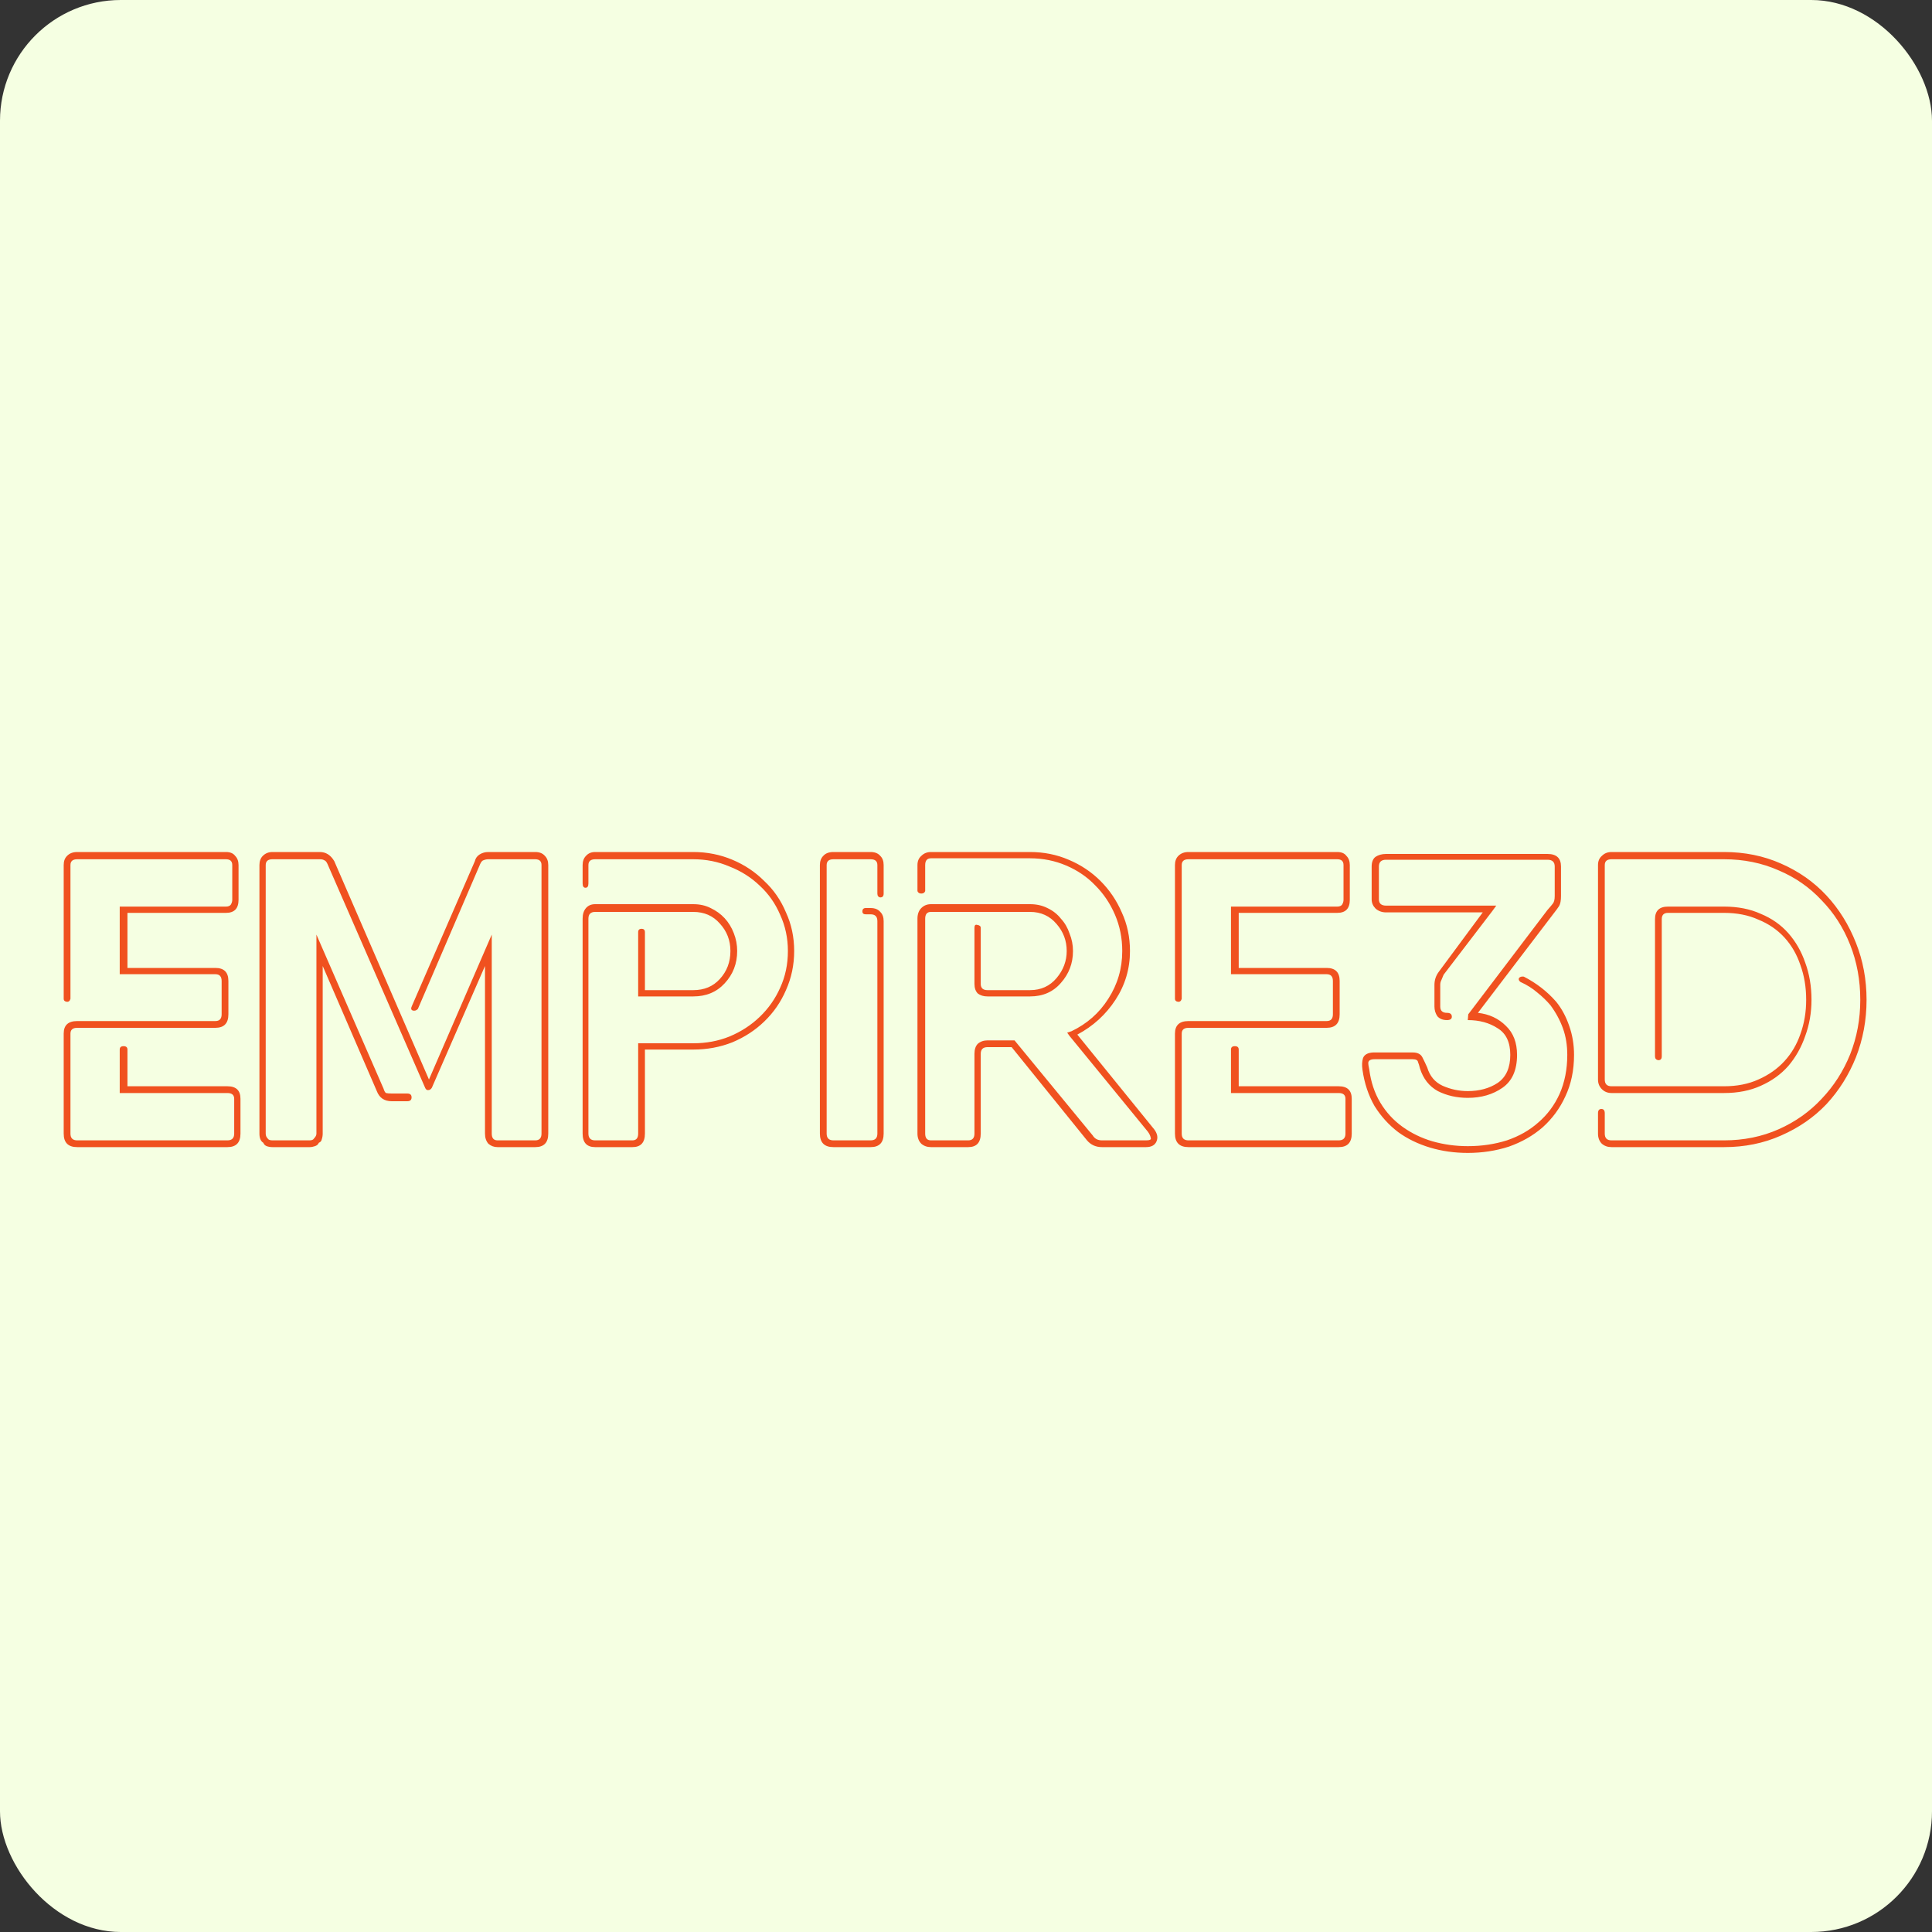
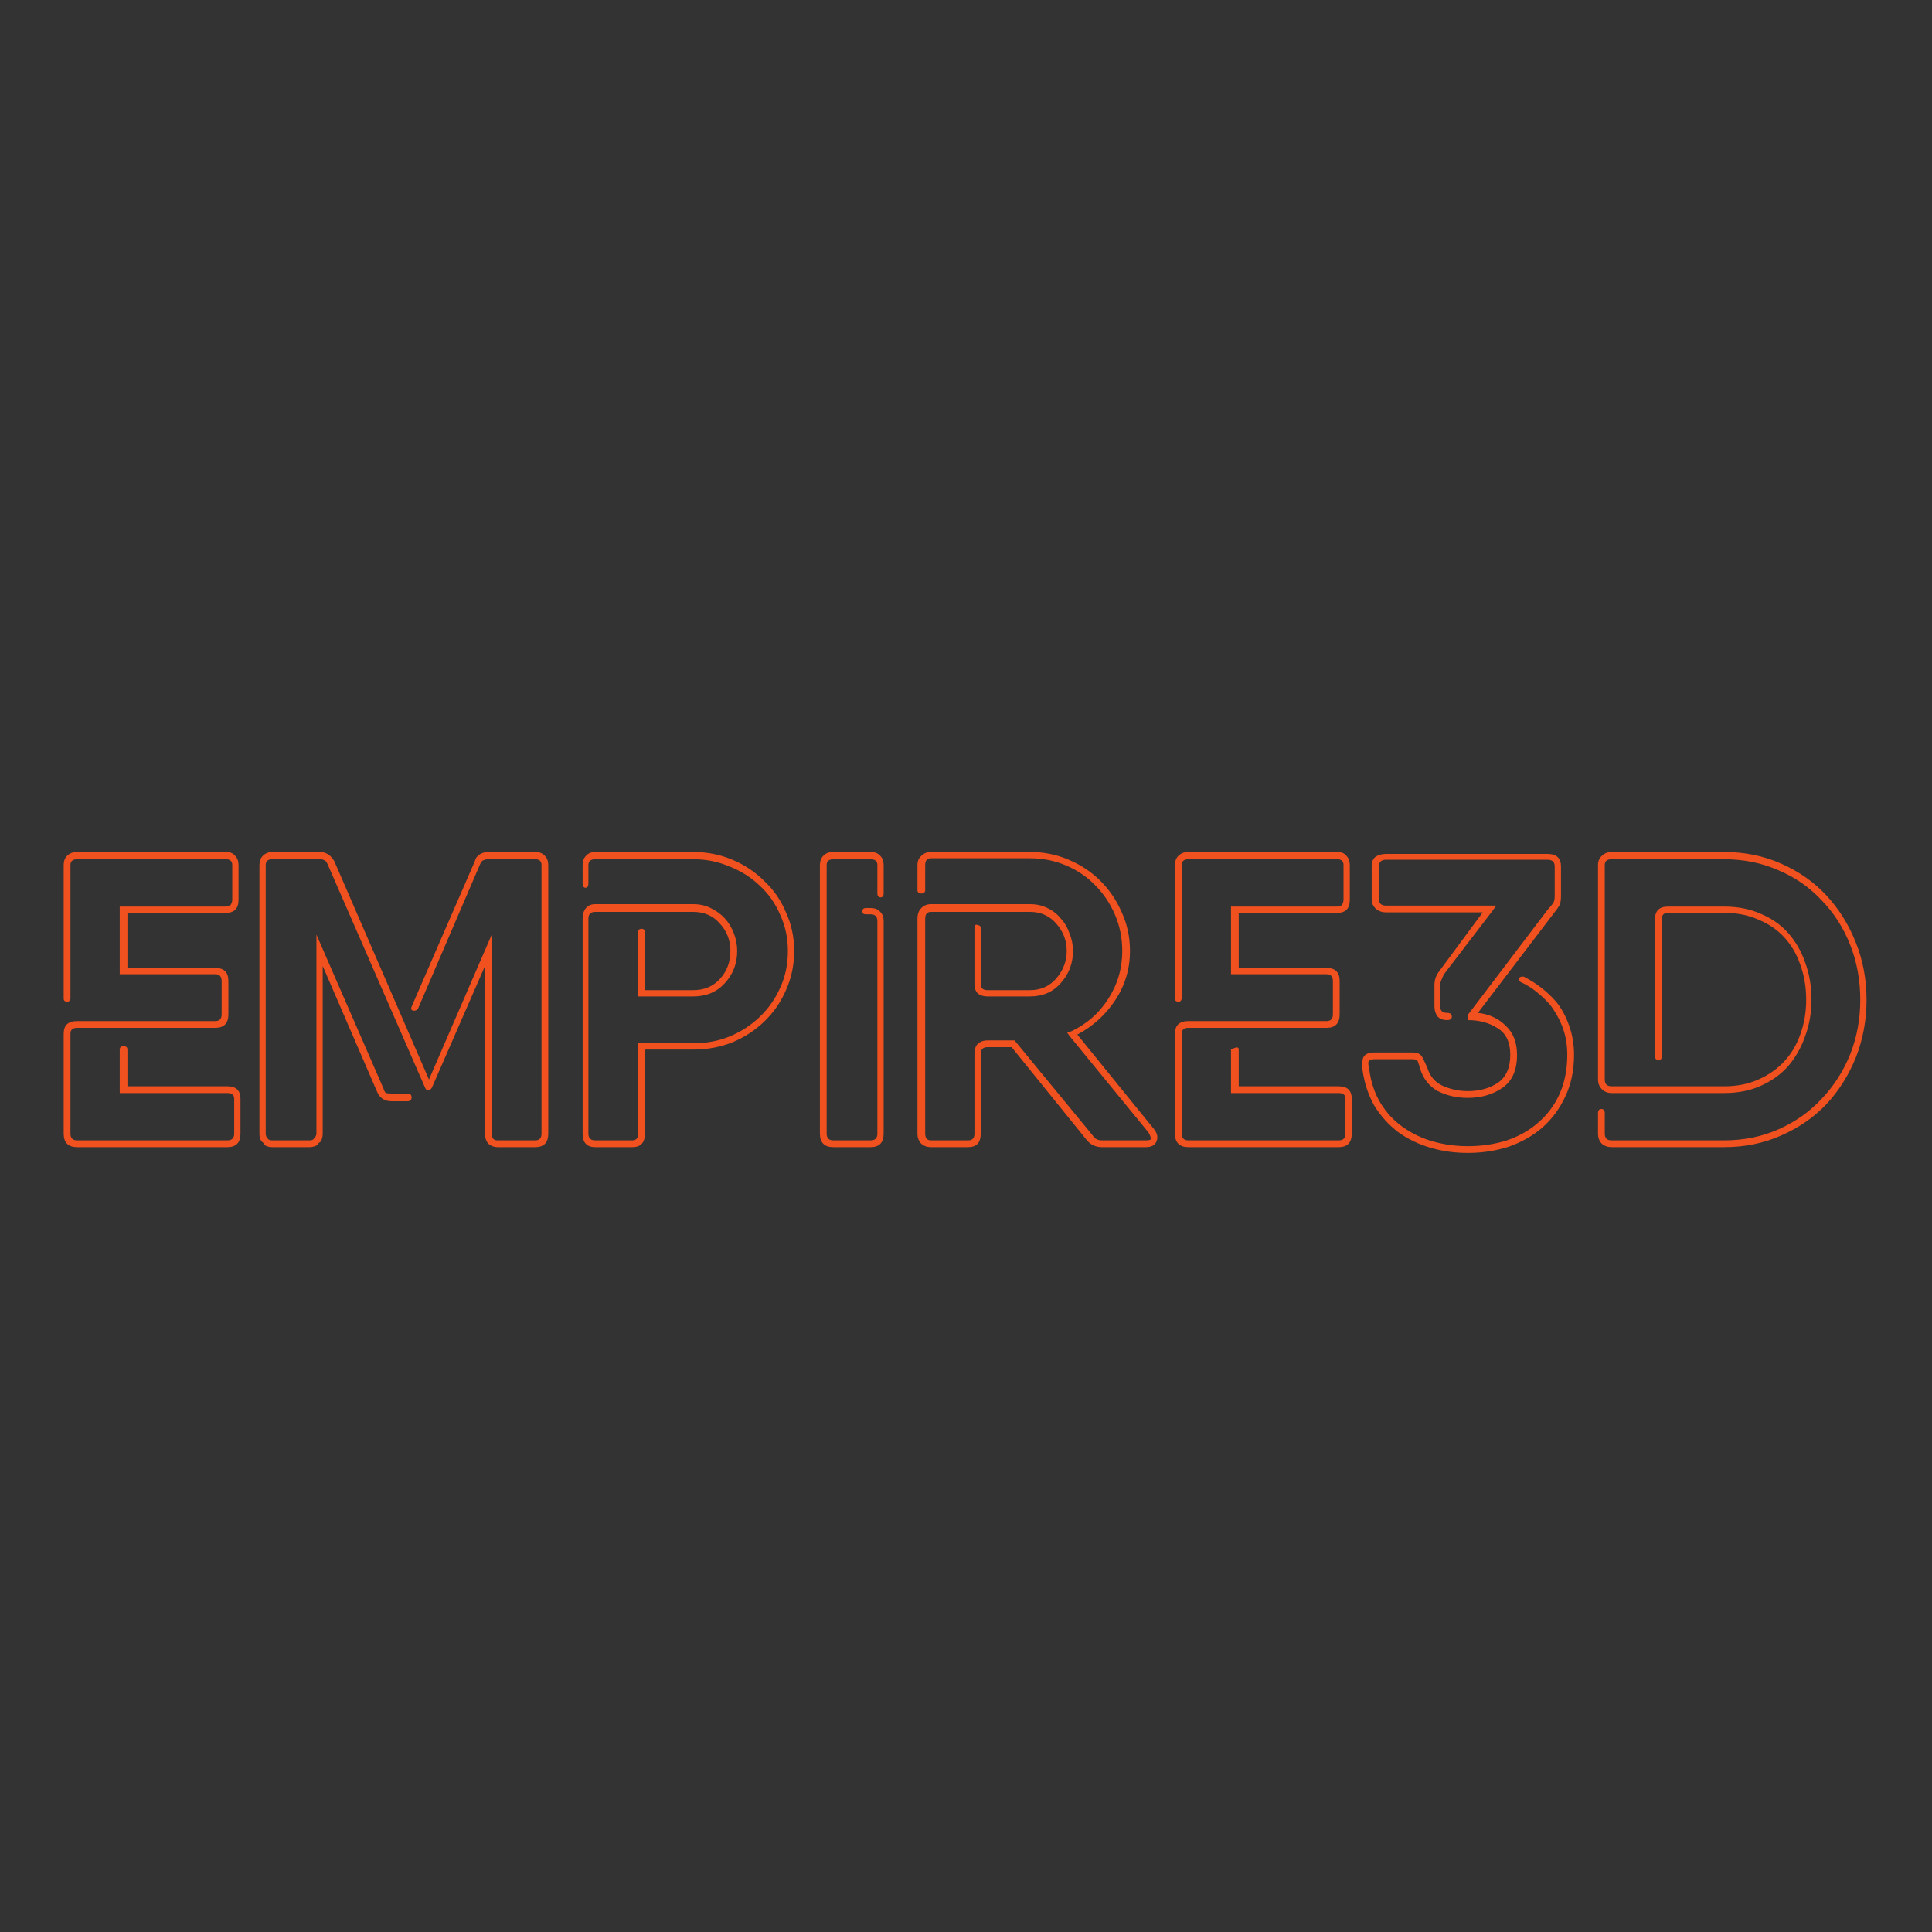
<svg xmlns="http://www.w3.org/2000/svg" width="32" height="32" viewBox="0 0 32 32" fill="none">
  <rect x="0" y="0" width="32" height="32" fill="#333333" stroke="none" />
-   <rect width="32" height="32" rx="2" fill="#F5FFE2" />
-   <path d="M3.767 18.104H2.047H1.983V18.032V17.384C1.983 17.347 2.004 17.328 2.047 17.328C2.089 17.328 2.111 17.347 2.111 17.384V17.992H3.767C3.911 17.992 3.983 18.061 3.983 18.2V18.776C3.983 18.925 3.911 19 3.767 19H1.279C1.129 19 1.055 18.925 1.055 18.776V17.12C1.055 16.981 1.129 16.912 1.279 16.912H3.567C3.636 16.912 3.671 16.875 3.671 16.8V16.248C3.671 16.173 3.636 16.136 3.567 16.136H1.983V15.016H3.743C3.78 15.016 3.807 15.005 3.823 14.984C3.839 14.957 3.847 14.931 3.847 14.904V14.328C3.847 14.264 3.812 14.232 3.743 14.232H1.279C1.204 14.232 1.167 14.264 1.167 14.328V16.544C1.156 16.581 1.135 16.597 1.103 16.592C1.071 16.587 1.055 16.571 1.055 16.544V14.328C1.055 14.264 1.073 14.213 1.111 14.176C1.153 14.133 1.209 14.112 1.279 14.112H3.743C3.812 14.112 3.863 14.133 3.895 14.176C3.932 14.213 3.951 14.264 3.951 14.328V14.904C3.951 15.048 3.881 15.12 3.743 15.12H2.111V16.032H3.567C3.711 16.032 3.783 16.104 3.783 16.248V16.8C3.783 16.949 3.711 17.024 3.567 17.024H1.279C1.204 17.024 1.167 17.056 1.167 17.12V18.776C1.167 18.851 1.204 18.888 1.279 18.888H3.767C3.841 18.888 3.879 18.851 3.879 18.776V18.2C3.879 18.136 3.841 18.104 3.767 18.104ZM8.865 14.232H8.089C8.062 14.232 8.036 14.237 8.009 14.248C7.988 14.253 7.969 14.275 7.953 14.312L6.921 16.712C6.894 16.739 6.865 16.747 6.833 16.736C6.806 16.725 6.804 16.699 6.825 16.656L7.865 14.264C7.876 14.216 7.902 14.179 7.945 14.152C7.988 14.125 8.036 14.112 8.089 14.112H8.865C8.934 14.112 8.988 14.133 9.025 14.176C9.062 14.213 9.081 14.264 9.081 14.328V18.776C9.081 18.925 9.009 19 8.865 19H8.241C8.182 19 8.132 18.981 8.089 18.944C8.052 18.901 8.033 18.845 8.033 18.776V16L7.153 18.016C7.137 18.043 7.116 18.056 7.089 18.056C7.068 18.056 7.052 18.043 7.041 18.016L5.425 14.312C5.409 14.275 5.39 14.253 5.369 14.248C5.353 14.237 5.329 14.232 5.297 14.232H4.513C4.438 14.232 4.401 14.264 4.401 14.328V18.776C4.401 18.808 4.412 18.835 4.433 18.856C4.444 18.877 4.47 18.888 4.513 18.888H5.129C5.166 18.888 5.19 18.877 5.201 18.856C5.228 18.829 5.241 18.803 5.241 18.776V15.48L6.353 18.032C6.364 18.069 6.377 18.093 6.393 18.104C6.414 18.109 6.446 18.112 6.489 18.112H6.745C6.793 18.112 6.817 18.133 6.817 18.176C6.817 18.219 6.793 18.24 6.745 18.24H6.489C6.366 18.24 6.284 18.184 6.241 18.072L5.345 16V18.776C5.345 18.808 5.34 18.84 5.329 18.872C5.324 18.899 5.308 18.917 5.281 18.928C5.27 18.955 5.249 18.973 5.217 18.984C5.185 18.995 5.156 19 5.129 19H4.513C4.481 19 4.449 18.995 4.417 18.984C4.39 18.973 4.372 18.955 4.361 18.928C4.318 18.901 4.297 18.851 4.297 18.776V14.328C4.297 14.264 4.316 14.213 4.353 14.176C4.396 14.133 4.449 14.112 4.513 14.112H5.297C5.398 14.112 5.478 14.163 5.537 14.264L7.105 17.88L8.145 15.48V18.776C8.145 18.851 8.177 18.888 8.241 18.888H8.865C8.934 18.888 8.969 18.851 8.969 18.776V14.328C8.969 14.264 8.934 14.232 8.865 14.232ZM11.482 14.232H9.858C9.784 14.232 9.746 14.264 9.746 14.328V14.632C9.746 14.68 9.73 14.704 9.698 14.704C9.666 14.704 9.65 14.68 9.65 14.632V14.328C9.65 14.264 9.669 14.213 9.706 14.176C9.744 14.133 9.794 14.112 9.858 14.112H11.482C11.712 14.112 11.928 14.155 12.13 14.24C12.333 14.325 12.509 14.443 12.658 14.592C12.813 14.736 12.933 14.909 13.018 15.112C13.109 15.309 13.154 15.523 13.154 15.752C13.154 15.981 13.109 16.197 13.018 16.4C12.933 16.597 12.813 16.771 12.658 16.92C12.509 17.064 12.333 17.179 12.13 17.264C11.928 17.344 11.712 17.384 11.482 17.384H10.682V18.776C10.682 18.925 10.613 19 10.474 19H9.858C9.72 19 9.65 18.925 9.65 18.776V15.216C9.65 15.141 9.669 15.083 9.706 15.04C9.744 14.997 9.794 14.976 9.858 14.976H11.482C11.589 14.976 11.685 14.997 11.77 15.04C11.861 15.083 11.938 15.139 12.002 15.208C12.066 15.277 12.117 15.36 12.154 15.456C12.192 15.552 12.21 15.651 12.21 15.752C12.21 15.96 12.141 16.139 12.002 16.288C11.869 16.432 11.696 16.504 11.482 16.504H10.57V15.44C10.57 15.403 10.589 15.384 10.626 15.384C10.664 15.384 10.682 15.403 10.682 15.44V16.4H11.482C11.664 16.4 11.81 16.339 11.922 16.216C12.04 16.088 12.098 15.933 12.098 15.752C12.098 15.576 12.04 15.424 11.922 15.296C11.81 15.168 11.664 15.104 11.482 15.104H9.858C9.784 15.104 9.746 15.141 9.746 15.216V18.776C9.746 18.851 9.784 18.888 9.858 18.888H10.474C10.538 18.888 10.57 18.851 10.57 18.776V17.28H11.482C11.696 17.28 11.896 17.243 12.082 17.168C12.274 17.088 12.442 16.979 12.586 16.84C12.73 16.701 12.842 16.541 12.922 16.36C13.008 16.173 13.05 15.971 13.05 15.752C13.05 15.539 13.008 15.339 12.922 15.152C12.842 14.965 12.73 14.805 12.586 14.672C12.442 14.533 12.274 14.427 12.082 14.352C11.896 14.272 11.696 14.232 11.482 14.232ZM13.692 14.328V18.776C13.692 18.851 13.73 18.888 13.804 18.888H14.42C14.495 18.888 14.532 18.851 14.532 18.776V15.256C14.532 15.181 14.495 15.144 14.42 15.144H14.34C14.303 15.144 14.284 15.128 14.284 15.096C14.284 15.059 14.303 15.04 14.34 15.04H14.42C14.49 15.04 14.543 15.061 14.58 15.104C14.618 15.141 14.636 15.192 14.636 15.256V18.776C14.636 18.925 14.564 19 14.42 19H13.804C13.655 19 13.58 18.925 13.58 18.776V14.328C13.58 14.264 13.599 14.213 13.636 14.176C13.674 14.133 13.73 14.112 13.804 14.112H14.42C14.49 14.112 14.543 14.133 14.58 14.176C14.618 14.213 14.636 14.264 14.636 14.328V14.8C14.636 14.843 14.618 14.864 14.58 14.864C14.548 14.859 14.532 14.837 14.532 14.8V14.328C14.532 14.264 14.495 14.232 14.42 14.232H13.804C13.73 14.232 13.692 14.264 13.692 14.328ZM19.012 18.744L17.716 17.16L17.676 17.104L17.748 17.08C18.004 16.957 18.207 16.779 18.356 16.544C18.511 16.304 18.588 16.04 18.588 15.752C18.588 15.539 18.548 15.339 18.468 15.152C18.388 14.965 18.279 14.803 18.14 14.664C18.007 14.525 17.847 14.416 17.66 14.336C17.473 14.256 17.273 14.216 17.06 14.216H15.42C15.356 14.216 15.324 14.253 15.324 14.328V14.76C15.313 14.787 15.292 14.8 15.26 14.8C15.228 14.8 15.207 14.787 15.196 14.76V14.328C15.196 14.264 15.217 14.213 15.26 14.176C15.303 14.133 15.356 14.112 15.42 14.112H17.06C17.289 14.112 17.503 14.155 17.7 14.24C17.903 14.325 18.079 14.443 18.228 14.592C18.377 14.741 18.495 14.915 18.58 15.112C18.671 15.309 18.716 15.523 18.716 15.752C18.716 16.045 18.636 16.315 18.476 16.56C18.316 16.805 18.105 16.997 17.844 17.136L19.116 18.704C19.169 18.773 19.183 18.84 19.156 18.904C19.129 18.968 19.071 19 18.98 19H18.252C18.151 19 18.068 18.963 18.004 18.888L16.756 17.344H16.356C16.281 17.344 16.244 17.381 16.244 17.456V18.776C16.244 18.925 16.175 19 16.036 19H15.42C15.356 19 15.303 18.981 15.26 18.944C15.217 18.901 15.196 18.845 15.196 18.776V15.216C15.196 15.141 15.217 15.083 15.26 15.04C15.303 14.997 15.356 14.976 15.42 14.976H17.06C17.167 14.976 17.263 14.997 17.348 15.04C17.439 15.083 17.513 15.141 17.572 15.216C17.636 15.285 17.684 15.368 17.716 15.464C17.753 15.555 17.772 15.651 17.772 15.752C17.772 15.955 17.705 16.131 17.572 16.28C17.444 16.429 17.273 16.504 17.06 16.504H16.356C16.292 16.504 16.239 16.488 16.196 16.456C16.159 16.419 16.14 16.365 16.14 16.296V15.368C16.14 15.325 16.156 15.309 16.188 15.32C16.225 15.325 16.244 15.341 16.244 15.368V16.296C16.244 16.365 16.281 16.4 16.356 16.4H17.06C17.241 16.4 17.388 16.333 17.5 16.2C17.612 16.067 17.668 15.917 17.668 15.752C17.668 15.581 17.612 15.432 17.5 15.304C17.388 15.171 17.241 15.104 17.06 15.104H15.42C15.356 15.104 15.324 15.141 15.324 15.216V18.776C15.324 18.851 15.356 18.888 15.42 18.888H16.036C16.105 18.888 16.14 18.851 16.14 18.776V17.456C16.14 17.381 16.159 17.325 16.196 17.288C16.239 17.251 16.292 17.232 16.356 17.232H16.804L18.1 18.808C18.132 18.861 18.183 18.888 18.252 18.888H18.98C19.044 18.888 19.071 18.875 19.06 18.848C19.055 18.816 19.039 18.781 19.012 18.744ZM22.173 18.104H20.453H20.389V18.032V17.384C20.389 17.347 20.41 17.328 20.453 17.328C20.496 17.328 20.517 17.347 20.517 17.384V17.992H22.173C22.317 17.992 22.389 18.061 22.389 18.2V18.776C22.389 18.925 22.317 19 22.173 19H19.685C19.536 19 19.461 18.925 19.461 18.776V17.12C19.461 16.981 19.536 16.912 19.685 16.912H21.973C22.042 16.912 22.077 16.875 22.077 16.8V16.248C22.077 16.173 22.042 16.136 21.973 16.136H20.389V15.016H22.149C22.186 15.016 22.213 15.005 22.229 14.984C22.245 14.957 22.253 14.931 22.253 14.904V14.328C22.253 14.264 22.218 14.232 22.149 14.232H19.685C19.61 14.232 19.573 14.264 19.573 14.328V16.544C19.562 16.581 19.541 16.597 19.509 16.592C19.477 16.587 19.461 16.571 19.461 16.544V14.328C19.461 14.264 19.48 14.213 19.517 14.176C19.56 14.133 19.616 14.112 19.685 14.112H22.149C22.218 14.112 22.269 14.133 22.301 14.176C22.338 14.213 22.357 14.264 22.357 14.328V14.904C22.357 15.048 22.288 15.12 22.149 15.12H20.517V16.032H21.973C22.117 16.032 22.189 16.104 22.189 16.248V16.8C22.189 16.949 22.117 17.024 21.973 17.024H19.685C19.61 17.024 19.573 17.056 19.573 17.12V18.776C19.573 18.851 19.61 18.888 19.685 18.888H22.173C22.248 18.888 22.285 18.851 22.285 18.776V18.2C22.285 18.136 22.248 18.104 22.173 18.104ZM25.751 14.84V14.352C25.751 14.277 25.711 14.24 25.631 14.24H22.959C22.879 14.24 22.839 14.277 22.839 14.352V14.896C22.839 14.965 22.879 15 22.959 15H24.671H24.783L24.719 15.088L23.911 16.144C23.895 16.181 23.882 16.213 23.871 16.24C23.86 16.261 23.855 16.285 23.855 16.312V16.672C23.855 16.741 23.892 16.776 23.967 16.776C24.02 16.776 24.047 16.797 24.047 16.84C24.047 16.877 24.02 16.896 23.967 16.896C23.898 16.896 23.845 16.875 23.807 16.832C23.775 16.784 23.759 16.731 23.759 16.672V16.312C23.759 16.232 23.783 16.16 23.831 16.096L24.559 15.112H22.959C22.89 15.112 22.831 15.091 22.783 15.048C22.741 15.005 22.719 14.955 22.719 14.896V14.352C22.719 14.277 22.741 14.224 22.783 14.192C22.831 14.16 22.89 14.144 22.959 14.144H25.631C25.78 14.144 25.855 14.213 25.855 14.352V14.84C25.855 14.915 25.845 14.971 25.823 15.008C25.802 15.04 25.773 15.08 25.735 15.128L24.479 16.776C24.666 16.797 24.82 16.869 24.943 16.992C25.066 17.109 25.127 17.269 25.127 17.472C25.127 17.723 25.047 17.904 24.887 18.016C24.727 18.128 24.535 18.184 24.311 18.184C24.13 18.184 23.965 18.147 23.815 18.072C23.671 17.992 23.573 17.867 23.519 17.696C23.509 17.653 23.498 17.619 23.487 17.592C23.482 17.56 23.453 17.544 23.399 17.544H22.767C22.703 17.544 22.669 17.563 22.663 17.6C22.663 17.632 22.669 17.669 22.679 17.712C22.706 17.92 22.767 18.104 22.863 18.264C22.959 18.424 23.082 18.557 23.231 18.664C23.381 18.771 23.546 18.851 23.727 18.904C23.914 18.957 24.108 18.984 24.311 18.984C24.541 18.984 24.756 18.952 24.959 18.888C25.162 18.819 25.335 18.72 25.479 18.592C25.628 18.464 25.746 18.307 25.831 18.12C25.916 17.928 25.959 17.712 25.959 17.472C25.959 17.312 25.935 17.165 25.887 17.032C25.839 16.899 25.77 16.771 25.679 16.648C25.615 16.573 25.543 16.504 25.463 16.44C25.383 16.371 25.29 16.312 25.183 16.264C25.157 16.243 25.148 16.221 25.159 16.2C25.175 16.179 25.202 16.171 25.239 16.176C25.447 16.283 25.626 16.421 25.775 16.592C25.866 16.704 25.938 16.837 25.991 16.992C26.044 17.141 26.071 17.301 26.071 17.472C26.071 17.728 26.023 17.957 25.927 18.16C25.837 18.357 25.711 18.528 25.551 18.672C25.391 18.811 25.204 18.917 24.991 18.992C24.778 19.061 24.551 19.096 24.311 19.096C24.093 19.096 23.884 19.067 23.687 19.008C23.49 18.949 23.314 18.864 23.159 18.752C23.005 18.635 22.874 18.491 22.767 18.32C22.666 18.144 22.599 17.944 22.567 17.72C22.556 17.645 22.559 17.581 22.575 17.528C22.596 17.469 22.652 17.437 22.743 17.432H23.399C23.479 17.432 23.532 17.459 23.559 17.512C23.586 17.565 23.613 17.621 23.639 17.68C23.682 17.824 23.767 17.925 23.895 17.984C24.029 18.043 24.167 18.072 24.311 18.072C24.503 18.072 24.669 18.027 24.807 17.936C24.946 17.84 25.015 17.685 25.015 17.472C25.015 17.264 24.946 17.117 24.807 17.032C24.669 16.941 24.503 16.896 24.311 16.896L24.319 16.8L25.631 15.072C25.669 15.029 25.698 14.995 25.719 14.968C25.741 14.941 25.751 14.899 25.751 14.84ZM28.556 14.232H26.692C26.617 14.232 26.58 14.264 26.58 14.328V17.88C26.58 17.955 26.617 17.992 26.692 17.992H28.556C28.769 17.992 28.959 17.955 29.124 17.88C29.294 17.805 29.439 17.704 29.556 17.576C29.673 17.448 29.761 17.299 29.82 17.128C29.884 16.952 29.916 16.763 29.916 16.56C29.916 16.352 29.884 16.16 29.82 15.984C29.761 15.808 29.673 15.656 29.556 15.528C29.439 15.4 29.294 15.301 29.124 15.232C28.959 15.157 28.769 15.12 28.556 15.12H27.628C27.558 15.12 27.524 15.155 27.524 15.224V17.496C27.524 17.539 27.505 17.56 27.468 17.56C27.43 17.555 27.412 17.533 27.412 17.496V15.224C27.412 15.085 27.484 15.016 27.628 15.016H28.556C28.785 15.016 28.988 15.056 29.164 15.136C29.345 15.211 29.497 15.317 29.62 15.456C29.742 15.595 29.836 15.757 29.9 15.944C29.969 16.131 30.004 16.336 30.004 16.56C30.004 16.773 29.969 16.973 29.9 17.16C29.836 17.347 29.742 17.512 29.62 17.656C29.497 17.795 29.345 17.904 29.164 17.984C28.988 18.064 28.785 18.104 28.556 18.104H26.692C26.628 18.104 26.575 18.083 26.532 18.04C26.489 17.997 26.468 17.944 26.468 17.88V14.328C26.468 14.264 26.489 14.213 26.532 14.176C26.575 14.133 26.628 14.112 26.692 14.112H28.556C28.897 14.112 29.212 14.176 29.5 14.304C29.793 14.432 30.044 14.608 30.252 14.832C30.46 15.056 30.622 15.317 30.74 15.616C30.857 15.909 30.916 16.224 30.916 16.56C30.916 16.896 30.857 17.213 30.74 17.512C30.622 17.805 30.46 18.064 30.252 18.288C30.044 18.507 29.793 18.68 29.5 18.808C29.212 18.936 28.897 19 28.556 19H26.692C26.628 19 26.575 18.981 26.532 18.944C26.489 18.901 26.468 18.845 26.468 18.776V18.44C26.468 18.392 26.486 18.368 26.524 18.368C26.561 18.368 26.58 18.392 26.58 18.44V18.776C26.58 18.851 26.617 18.888 26.692 18.888H28.556C28.881 18.888 29.183 18.827 29.46 18.704C29.737 18.581 29.974 18.413 30.172 18.2C30.375 17.987 30.532 17.741 30.644 17.464C30.756 17.181 30.812 16.88 30.812 16.56C30.812 16.235 30.756 15.931 30.644 15.648C30.532 15.365 30.375 15.12 30.172 14.912C29.974 14.699 29.737 14.533 29.46 14.416C29.183 14.293 28.881 14.232 28.556 14.232Z" fill="#F0511F" />
+   <path d="M3.767 18.104H2.047H1.983V18.032V17.384C1.983 17.347 2.004 17.328 2.047 17.328C2.089 17.328 2.111 17.347 2.111 17.384V17.992H3.767C3.911 17.992 3.983 18.061 3.983 18.2V18.776C3.983 18.925 3.911 19 3.767 19H1.279C1.129 19 1.055 18.925 1.055 18.776V17.12C1.055 16.981 1.129 16.912 1.279 16.912H3.567C3.636 16.912 3.671 16.875 3.671 16.8V16.248C3.671 16.173 3.636 16.136 3.567 16.136H1.983V15.016H3.743C3.78 15.016 3.807 15.005 3.823 14.984C3.839 14.957 3.847 14.931 3.847 14.904V14.328C3.847 14.264 3.812 14.232 3.743 14.232H1.279C1.204 14.232 1.167 14.264 1.167 14.328V16.544C1.156 16.581 1.135 16.597 1.103 16.592C1.071 16.587 1.055 16.571 1.055 16.544V14.328C1.055 14.264 1.073 14.213 1.111 14.176C1.153 14.133 1.209 14.112 1.279 14.112H3.743C3.812 14.112 3.863 14.133 3.895 14.176C3.932 14.213 3.951 14.264 3.951 14.328V14.904C3.951 15.048 3.881 15.12 3.743 15.12H2.111V16.032H3.567C3.711 16.032 3.783 16.104 3.783 16.248V16.8C3.783 16.949 3.711 17.024 3.567 17.024H1.279C1.204 17.024 1.167 17.056 1.167 17.12V18.776C1.167 18.851 1.204 18.888 1.279 18.888H3.767C3.841 18.888 3.879 18.851 3.879 18.776V18.2C3.879 18.136 3.841 18.104 3.767 18.104ZM8.865 14.232H8.089C8.062 14.232 8.036 14.237 8.009 14.248C7.988 14.253 7.969 14.275 7.953 14.312L6.921 16.712C6.894 16.739 6.865 16.747 6.833 16.736C6.806 16.725 6.804 16.699 6.825 16.656L7.865 14.264C7.876 14.216 7.902 14.179 7.945 14.152C7.988 14.125 8.036 14.112 8.089 14.112H8.865C8.934 14.112 8.988 14.133 9.025 14.176C9.062 14.213 9.081 14.264 9.081 14.328V18.776C9.081 18.925 9.009 19 8.865 19H8.241C8.182 19 8.132 18.981 8.089 18.944C8.052 18.901 8.033 18.845 8.033 18.776V16L7.153 18.016C7.137 18.043 7.116 18.056 7.089 18.056C7.068 18.056 7.052 18.043 7.041 18.016L5.425 14.312C5.409 14.275 5.39 14.253 5.369 14.248C5.353 14.237 5.329 14.232 5.297 14.232H4.513C4.438 14.232 4.401 14.264 4.401 14.328V18.776C4.401 18.808 4.412 18.835 4.433 18.856C4.444 18.877 4.47 18.888 4.513 18.888H5.129C5.166 18.888 5.19 18.877 5.201 18.856C5.228 18.829 5.241 18.803 5.241 18.776V15.48L6.353 18.032C6.364 18.069 6.377 18.093 6.393 18.104C6.414 18.109 6.446 18.112 6.489 18.112H6.745C6.793 18.112 6.817 18.133 6.817 18.176C6.817 18.219 6.793 18.24 6.745 18.24H6.489C6.366 18.24 6.284 18.184 6.241 18.072L5.345 16V18.776C5.345 18.808 5.34 18.84 5.329 18.872C5.324 18.899 5.308 18.917 5.281 18.928C5.27 18.955 5.249 18.973 5.217 18.984C5.185 18.995 5.156 19 5.129 19H4.513C4.481 19 4.449 18.995 4.417 18.984C4.39 18.973 4.372 18.955 4.361 18.928C4.318 18.901 4.297 18.851 4.297 18.776V14.328C4.297 14.264 4.316 14.213 4.353 14.176C4.396 14.133 4.449 14.112 4.513 14.112H5.297C5.398 14.112 5.478 14.163 5.537 14.264L7.105 17.88L8.145 15.48V18.776C8.145 18.851 8.177 18.888 8.241 18.888H8.865C8.934 18.888 8.969 18.851 8.969 18.776V14.328C8.969 14.264 8.934 14.232 8.865 14.232ZM11.482 14.232H9.858C9.784 14.232 9.746 14.264 9.746 14.328V14.632C9.746 14.68 9.73 14.704 9.698 14.704C9.666 14.704 9.65 14.68 9.65 14.632V14.328C9.65 14.264 9.669 14.213 9.706 14.176C9.744 14.133 9.794 14.112 9.858 14.112H11.482C11.712 14.112 11.928 14.155 12.13 14.24C12.333 14.325 12.509 14.443 12.658 14.592C12.813 14.736 12.933 14.909 13.018 15.112C13.109 15.309 13.154 15.523 13.154 15.752C13.154 15.981 13.109 16.197 13.018 16.4C12.933 16.597 12.813 16.771 12.658 16.92C12.509 17.064 12.333 17.179 12.13 17.264C11.928 17.344 11.712 17.384 11.482 17.384H10.682V18.776C10.682 18.925 10.613 19 10.474 19H9.858C9.72 19 9.65 18.925 9.65 18.776V15.216C9.65 15.141 9.669 15.083 9.706 15.04C9.744 14.997 9.794 14.976 9.858 14.976H11.482C11.589 14.976 11.685 14.997 11.77 15.04C11.861 15.083 11.938 15.139 12.002 15.208C12.066 15.277 12.117 15.36 12.154 15.456C12.192 15.552 12.21 15.651 12.21 15.752C12.21 15.96 12.141 16.139 12.002 16.288C11.869 16.432 11.696 16.504 11.482 16.504H10.57V15.44C10.57 15.403 10.589 15.384 10.626 15.384C10.664 15.384 10.682 15.403 10.682 15.44V16.4H11.482C11.664 16.4 11.81 16.339 11.922 16.216C12.04 16.088 12.098 15.933 12.098 15.752C12.098 15.576 12.04 15.424 11.922 15.296C11.81 15.168 11.664 15.104 11.482 15.104H9.858C9.784 15.104 9.746 15.141 9.746 15.216V18.776C9.746 18.851 9.784 18.888 9.858 18.888H10.474C10.538 18.888 10.57 18.851 10.57 18.776V17.28H11.482C11.696 17.28 11.896 17.243 12.082 17.168C12.274 17.088 12.442 16.979 12.586 16.84C12.73 16.701 12.842 16.541 12.922 16.36C13.008 16.173 13.05 15.971 13.05 15.752C13.05 15.539 13.008 15.339 12.922 15.152C12.842 14.965 12.73 14.805 12.586 14.672C12.442 14.533 12.274 14.427 12.082 14.352C11.896 14.272 11.696 14.232 11.482 14.232ZM13.692 14.328V18.776C13.692 18.851 13.73 18.888 13.804 18.888H14.42C14.495 18.888 14.532 18.851 14.532 18.776V15.256C14.532 15.181 14.495 15.144 14.42 15.144H14.34C14.303 15.144 14.284 15.128 14.284 15.096C14.284 15.059 14.303 15.04 14.34 15.04H14.42C14.49 15.04 14.543 15.061 14.58 15.104C14.618 15.141 14.636 15.192 14.636 15.256V18.776C14.636 18.925 14.564 19 14.42 19H13.804C13.655 19 13.58 18.925 13.58 18.776V14.328C13.58 14.264 13.599 14.213 13.636 14.176C13.674 14.133 13.73 14.112 13.804 14.112H14.42C14.49 14.112 14.543 14.133 14.58 14.176C14.618 14.213 14.636 14.264 14.636 14.328V14.8C14.636 14.843 14.618 14.864 14.58 14.864C14.548 14.859 14.532 14.837 14.532 14.8V14.328C14.532 14.264 14.495 14.232 14.42 14.232H13.804C13.73 14.232 13.692 14.264 13.692 14.328ZM19.012 18.744L17.716 17.16L17.676 17.104L17.748 17.08C18.004 16.957 18.207 16.779 18.356 16.544C18.511 16.304 18.588 16.04 18.588 15.752C18.588 15.539 18.548 15.339 18.468 15.152C18.388 14.965 18.279 14.803 18.14 14.664C18.007 14.525 17.847 14.416 17.66 14.336C17.473 14.256 17.273 14.216 17.06 14.216H15.42C15.356 14.216 15.324 14.253 15.324 14.328V14.76C15.313 14.787 15.292 14.8 15.26 14.8C15.228 14.8 15.207 14.787 15.196 14.76V14.328C15.196 14.264 15.217 14.213 15.26 14.176C15.303 14.133 15.356 14.112 15.42 14.112H17.06C17.289 14.112 17.503 14.155 17.7 14.24C17.903 14.325 18.079 14.443 18.228 14.592C18.377 14.741 18.495 14.915 18.58 15.112C18.671 15.309 18.716 15.523 18.716 15.752C18.716 16.045 18.636 16.315 18.476 16.56C18.316 16.805 18.105 16.997 17.844 17.136L19.116 18.704C19.169 18.773 19.183 18.84 19.156 18.904C19.129 18.968 19.071 19 18.98 19H18.252C18.151 19 18.068 18.963 18.004 18.888L16.756 17.344H16.356C16.281 17.344 16.244 17.381 16.244 17.456V18.776C16.244 18.925 16.175 19 16.036 19H15.42C15.356 19 15.303 18.981 15.26 18.944C15.217 18.901 15.196 18.845 15.196 18.776V15.216C15.196 15.141 15.217 15.083 15.26 15.04C15.303 14.997 15.356 14.976 15.42 14.976H17.06C17.167 14.976 17.263 14.997 17.348 15.04C17.439 15.083 17.513 15.141 17.572 15.216C17.636 15.285 17.684 15.368 17.716 15.464C17.753 15.555 17.772 15.651 17.772 15.752C17.772 15.955 17.705 16.131 17.572 16.28C17.444 16.429 17.273 16.504 17.06 16.504H16.356C16.292 16.504 16.239 16.488 16.196 16.456C16.159 16.419 16.14 16.365 16.14 16.296V15.368C16.14 15.325 16.156 15.309 16.188 15.32C16.225 15.325 16.244 15.341 16.244 15.368V16.296C16.244 16.365 16.281 16.4 16.356 16.4H17.06C17.241 16.4 17.388 16.333 17.5 16.2C17.612 16.067 17.668 15.917 17.668 15.752C17.668 15.581 17.612 15.432 17.5 15.304C17.388 15.171 17.241 15.104 17.06 15.104H15.42C15.356 15.104 15.324 15.141 15.324 15.216V18.776C15.324 18.851 15.356 18.888 15.42 18.888H16.036C16.105 18.888 16.14 18.851 16.14 18.776V17.456C16.14 17.381 16.159 17.325 16.196 17.288C16.239 17.251 16.292 17.232 16.356 17.232H16.804L18.1 18.808C18.132 18.861 18.183 18.888 18.252 18.888H18.98C19.044 18.888 19.071 18.875 19.06 18.848C19.055 18.816 19.039 18.781 19.012 18.744ZM22.173 18.104H20.453H20.389V18.032V17.384C20.496 17.328 20.517 17.347 20.517 17.384V17.992H22.173C22.317 17.992 22.389 18.061 22.389 18.2V18.776C22.389 18.925 22.317 19 22.173 19H19.685C19.536 19 19.461 18.925 19.461 18.776V17.12C19.461 16.981 19.536 16.912 19.685 16.912H21.973C22.042 16.912 22.077 16.875 22.077 16.8V16.248C22.077 16.173 22.042 16.136 21.973 16.136H20.389V15.016H22.149C22.186 15.016 22.213 15.005 22.229 14.984C22.245 14.957 22.253 14.931 22.253 14.904V14.328C22.253 14.264 22.218 14.232 22.149 14.232H19.685C19.61 14.232 19.573 14.264 19.573 14.328V16.544C19.562 16.581 19.541 16.597 19.509 16.592C19.477 16.587 19.461 16.571 19.461 16.544V14.328C19.461 14.264 19.48 14.213 19.517 14.176C19.56 14.133 19.616 14.112 19.685 14.112H22.149C22.218 14.112 22.269 14.133 22.301 14.176C22.338 14.213 22.357 14.264 22.357 14.328V14.904C22.357 15.048 22.288 15.12 22.149 15.12H20.517V16.032H21.973C22.117 16.032 22.189 16.104 22.189 16.248V16.8C22.189 16.949 22.117 17.024 21.973 17.024H19.685C19.61 17.024 19.573 17.056 19.573 17.12V18.776C19.573 18.851 19.61 18.888 19.685 18.888H22.173C22.248 18.888 22.285 18.851 22.285 18.776V18.2C22.285 18.136 22.248 18.104 22.173 18.104ZM25.751 14.84V14.352C25.751 14.277 25.711 14.24 25.631 14.24H22.959C22.879 14.24 22.839 14.277 22.839 14.352V14.896C22.839 14.965 22.879 15 22.959 15H24.671H24.783L24.719 15.088L23.911 16.144C23.895 16.181 23.882 16.213 23.871 16.24C23.86 16.261 23.855 16.285 23.855 16.312V16.672C23.855 16.741 23.892 16.776 23.967 16.776C24.02 16.776 24.047 16.797 24.047 16.84C24.047 16.877 24.02 16.896 23.967 16.896C23.898 16.896 23.845 16.875 23.807 16.832C23.775 16.784 23.759 16.731 23.759 16.672V16.312C23.759 16.232 23.783 16.16 23.831 16.096L24.559 15.112H22.959C22.89 15.112 22.831 15.091 22.783 15.048C22.741 15.005 22.719 14.955 22.719 14.896V14.352C22.719 14.277 22.741 14.224 22.783 14.192C22.831 14.16 22.89 14.144 22.959 14.144H25.631C25.78 14.144 25.855 14.213 25.855 14.352V14.84C25.855 14.915 25.845 14.971 25.823 15.008C25.802 15.04 25.773 15.08 25.735 15.128L24.479 16.776C24.666 16.797 24.82 16.869 24.943 16.992C25.066 17.109 25.127 17.269 25.127 17.472C25.127 17.723 25.047 17.904 24.887 18.016C24.727 18.128 24.535 18.184 24.311 18.184C24.13 18.184 23.965 18.147 23.815 18.072C23.671 17.992 23.573 17.867 23.519 17.696C23.509 17.653 23.498 17.619 23.487 17.592C23.482 17.56 23.453 17.544 23.399 17.544H22.767C22.703 17.544 22.669 17.563 22.663 17.6C22.663 17.632 22.669 17.669 22.679 17.712C22.706 17.92 22.767 18.104 22.863 18.264C22.959 18.424 23.082 18.557 23.231 18.664C23.381 18.771 23.546 18.851 23.727 18.904C23.914 18.957 24.108 18.984 24.311 18.984C24.541 18.984 24.756 18.952 24.959 18.888C25.162 18.819 25.335 18.72 25.479 18.592C25.628 18.464 25.746 18.307 25.831 18.12C25.916 17.928 25.959 17.712 25.959 17.472C25.959 17.312 25.935 17.165 25.887 17.032C25.839 16.899 25.77 16.771 25.679 16.648C25.615 16.573 25.543 16.504 25.463 16.44C25.383 16.371 25.29 16.312 25.183 16.264C25.157 16.243 25.148 16.221 25.159 16.2C25.175 16.179 25.202 16.171 25.239 16.176C25.447 16.283 25.626 16.421 25.775 16.592C25.866 16.704 25.938 16.837 25.991 16.992C26.044 17.141 26.071 17.301 26.071 17.472C26.071 17.728 26.023 17.957 25.927 18.16C25.837 18.357 25.711 18.528 25.551 18.672C25.391 18.811 25.204 18.917 24.991 18.992C24.778 19.061 24.551 19.096 24.311 19.096C24.093 19.096 23.884 19.067 23.687 19.008C23.49 18.949 23.314 18.864 23.159 18.752C23.005 18.635 22.874 18.491 22.767 18.32C22.666 18.144 22.599 17.944 22.567 17.72C22.556 17.645 22.559 17.581 22.575 17.528C22.596 17.469 22.652 17.437 22.743 17.432H23.399C23.479 17.432 23.532 17.459 23.559 17.512C23.586 17.565 23.613 17.621 23.639 17.68C23.682 17.824 23.767 17.925 23.895 17.984C24.029 18.043 24.167 18.072 24.311 18.072C24.503 18.072 24.669 18.027 24.807 17.936C24.946 17.84 25.015 17.685 25.015 17.472C25.015 17.264 24.946 17.117 24.807 17.032C24.669 16.941 24.503 16.896 24.311 16.896L24.319 16.8L25.631 15.072C25.669 15.029 25.698 14.995 25.719 14.968C25.741 14.941 25.751 14.899 25.751 14.84ZM28.556 14.232H26.692C26.617 14.232 26.58 14.264 26.58 14.328V17.88C26.58 17.955 26.617 17.992 26.692 17.992H28.556C28.769 17.992 28.959 17.955 29.124 17.88C29.294 17.805 29.439 17.704 29.556 17.576C29.673 17.448 29.761 17.299 29.82 17.128C29.884 16.952 29.916 16.763 29.916 16.56C29.916 16.352 29.884 16.16 29.82 15.984C29.761 15.808 29.673 15.656 29.556 15.528C29.439 15.4 29.294 15.301 29.124 15.232C28.959 15.157 28.769 15.12 28.556 15.12H27.628C27.558 15.12 27.524 15.155 27.524 15.224V17.496C27.524 17.539 27.505 17.56 27.468 17.56C27.43 17.555 27.412 17.533 27.412 17.496V15.224C27.412 15.085 27.484 15.016 27.628 15.016H28.556C28.785 15.016 28.988 15.056 29.164 15.136C29.345 15.211 29.497 15.317 29.62 15.456C29.742 15.595 29.836 15.757 29.9 15.944C29.969 16.131 30.004 16.336 30.004 16.56C30.004 16.773 29.969 16.973 29.9 17.16C29.836 17.347 29.742 17.512 29.62 17.656C29.497 17.795 29.345 17.904 29.164 17.984C28.988 18.064 28.785 18.104 28.556 18.104H26.692C26.628 18.104 26.575 18.083 26.532 18.04C26.489 17.997 26.468 17.944 26.468 17.88V14.328C26.468 14.264 26.489 14.213 26.532 14.176C26.575 14.133 26.628 14.112 26.692 14.112H28.556C28.897 14.112 29.212 14.176 29.5 14.304C29.793 14.432 30.044 14.608 30.252 14.832C30.46 15.056 30.622 15.317 30.74 15.616C30.857 15.909 30.916 16.224 30.916 16.56C30.916 16.896 30.857 17.213 30.74 17.512C30.622 17.805 30.46 18.064 30.252 18.288C30.044 18.507 29.793 18.68 29.5 18.808C29.212 18.936 28.897 19 28.556 19H26.692C26.628 19 26.575 18.981 26.532 18.944C26.489 18.901 26.468 18.845 26.468 18.776V18.44C26.468 18.392 26.486 18.368 26.524 18.368C26.561 18.368 26.58 18.392 26.58 18.44V18.776C26.58 18.851 26.617 18.888 26.692 18.888H28.556C28.881 18.888 29.183 18.827 29.46 18.704C29.737 18.581 29.974 18.413 30.172 18.2C30.375 17.987 30.532 17.741 30.644 17.464C30.756 17.181 30.812 16.88 30.812 16.56C30.812 16.235 30.756 15.931 30.644 15.648C30.532 15.365 30.375 15.12 30.172 14.912C29.974 14.699 29.737 14.533 29.46 14.416C29.183 14.293 28.881 14.232 28.556 14.232Z" fill="#F0511F" />
</svg>